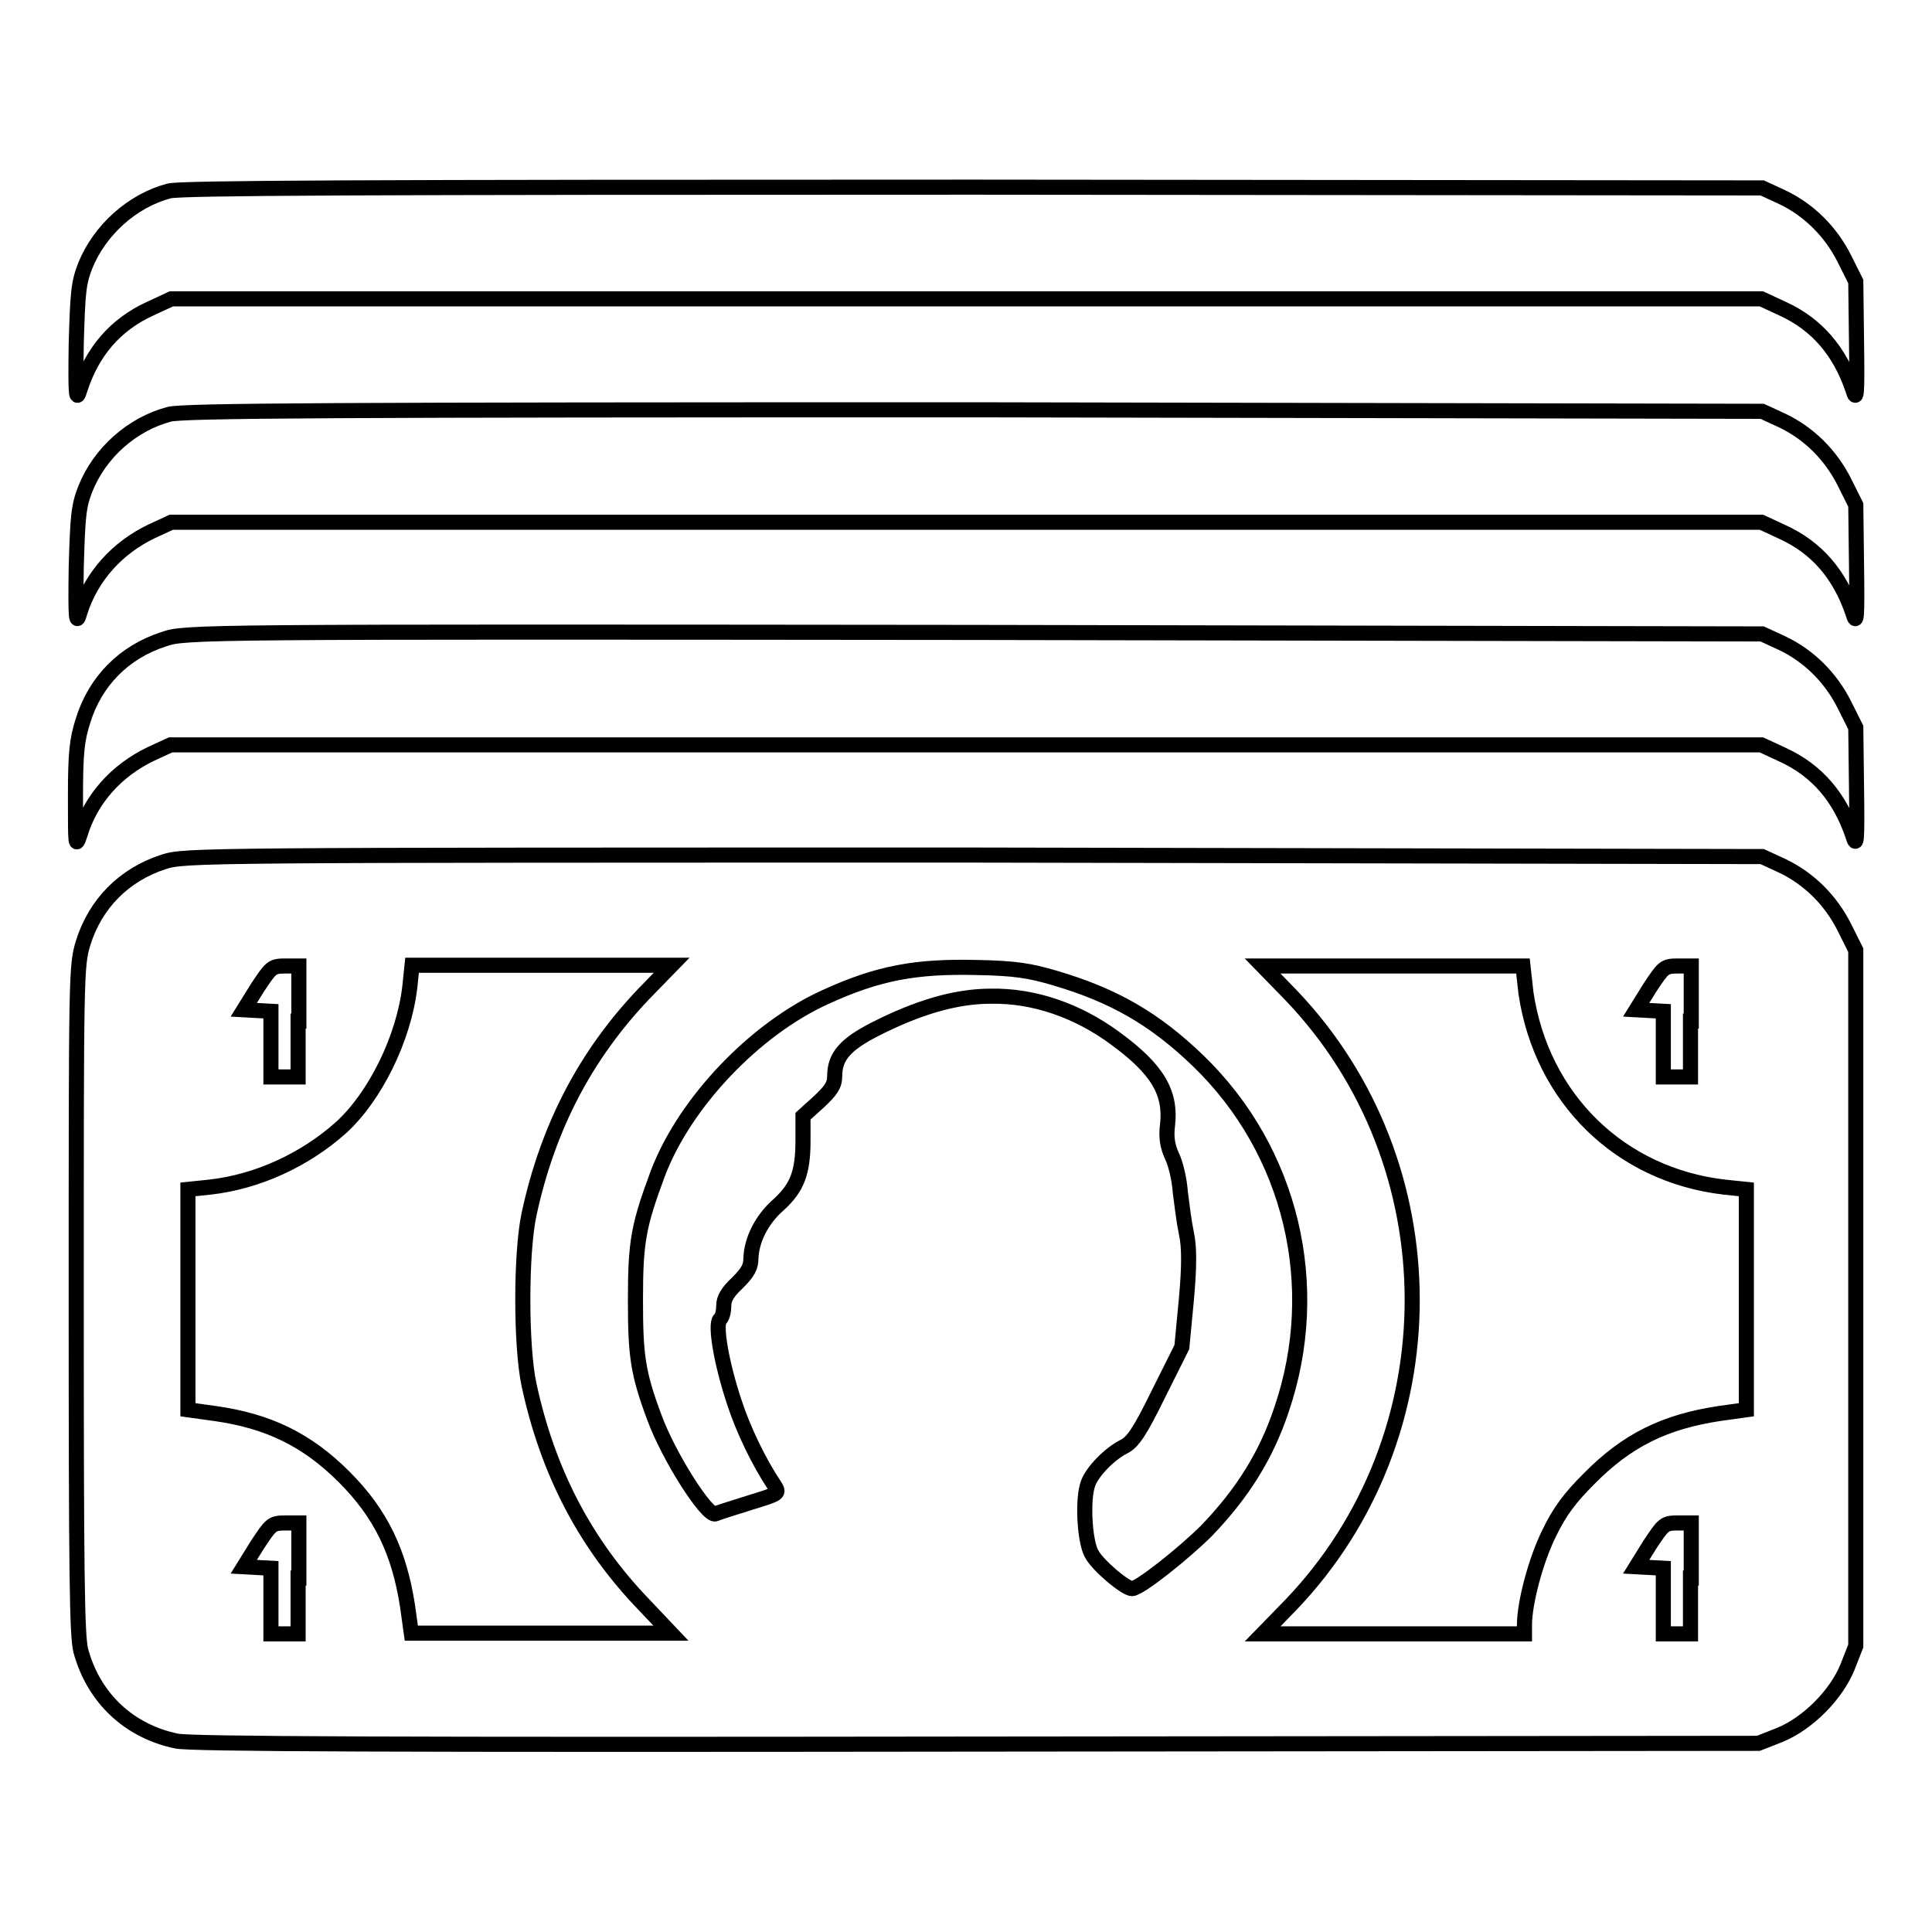
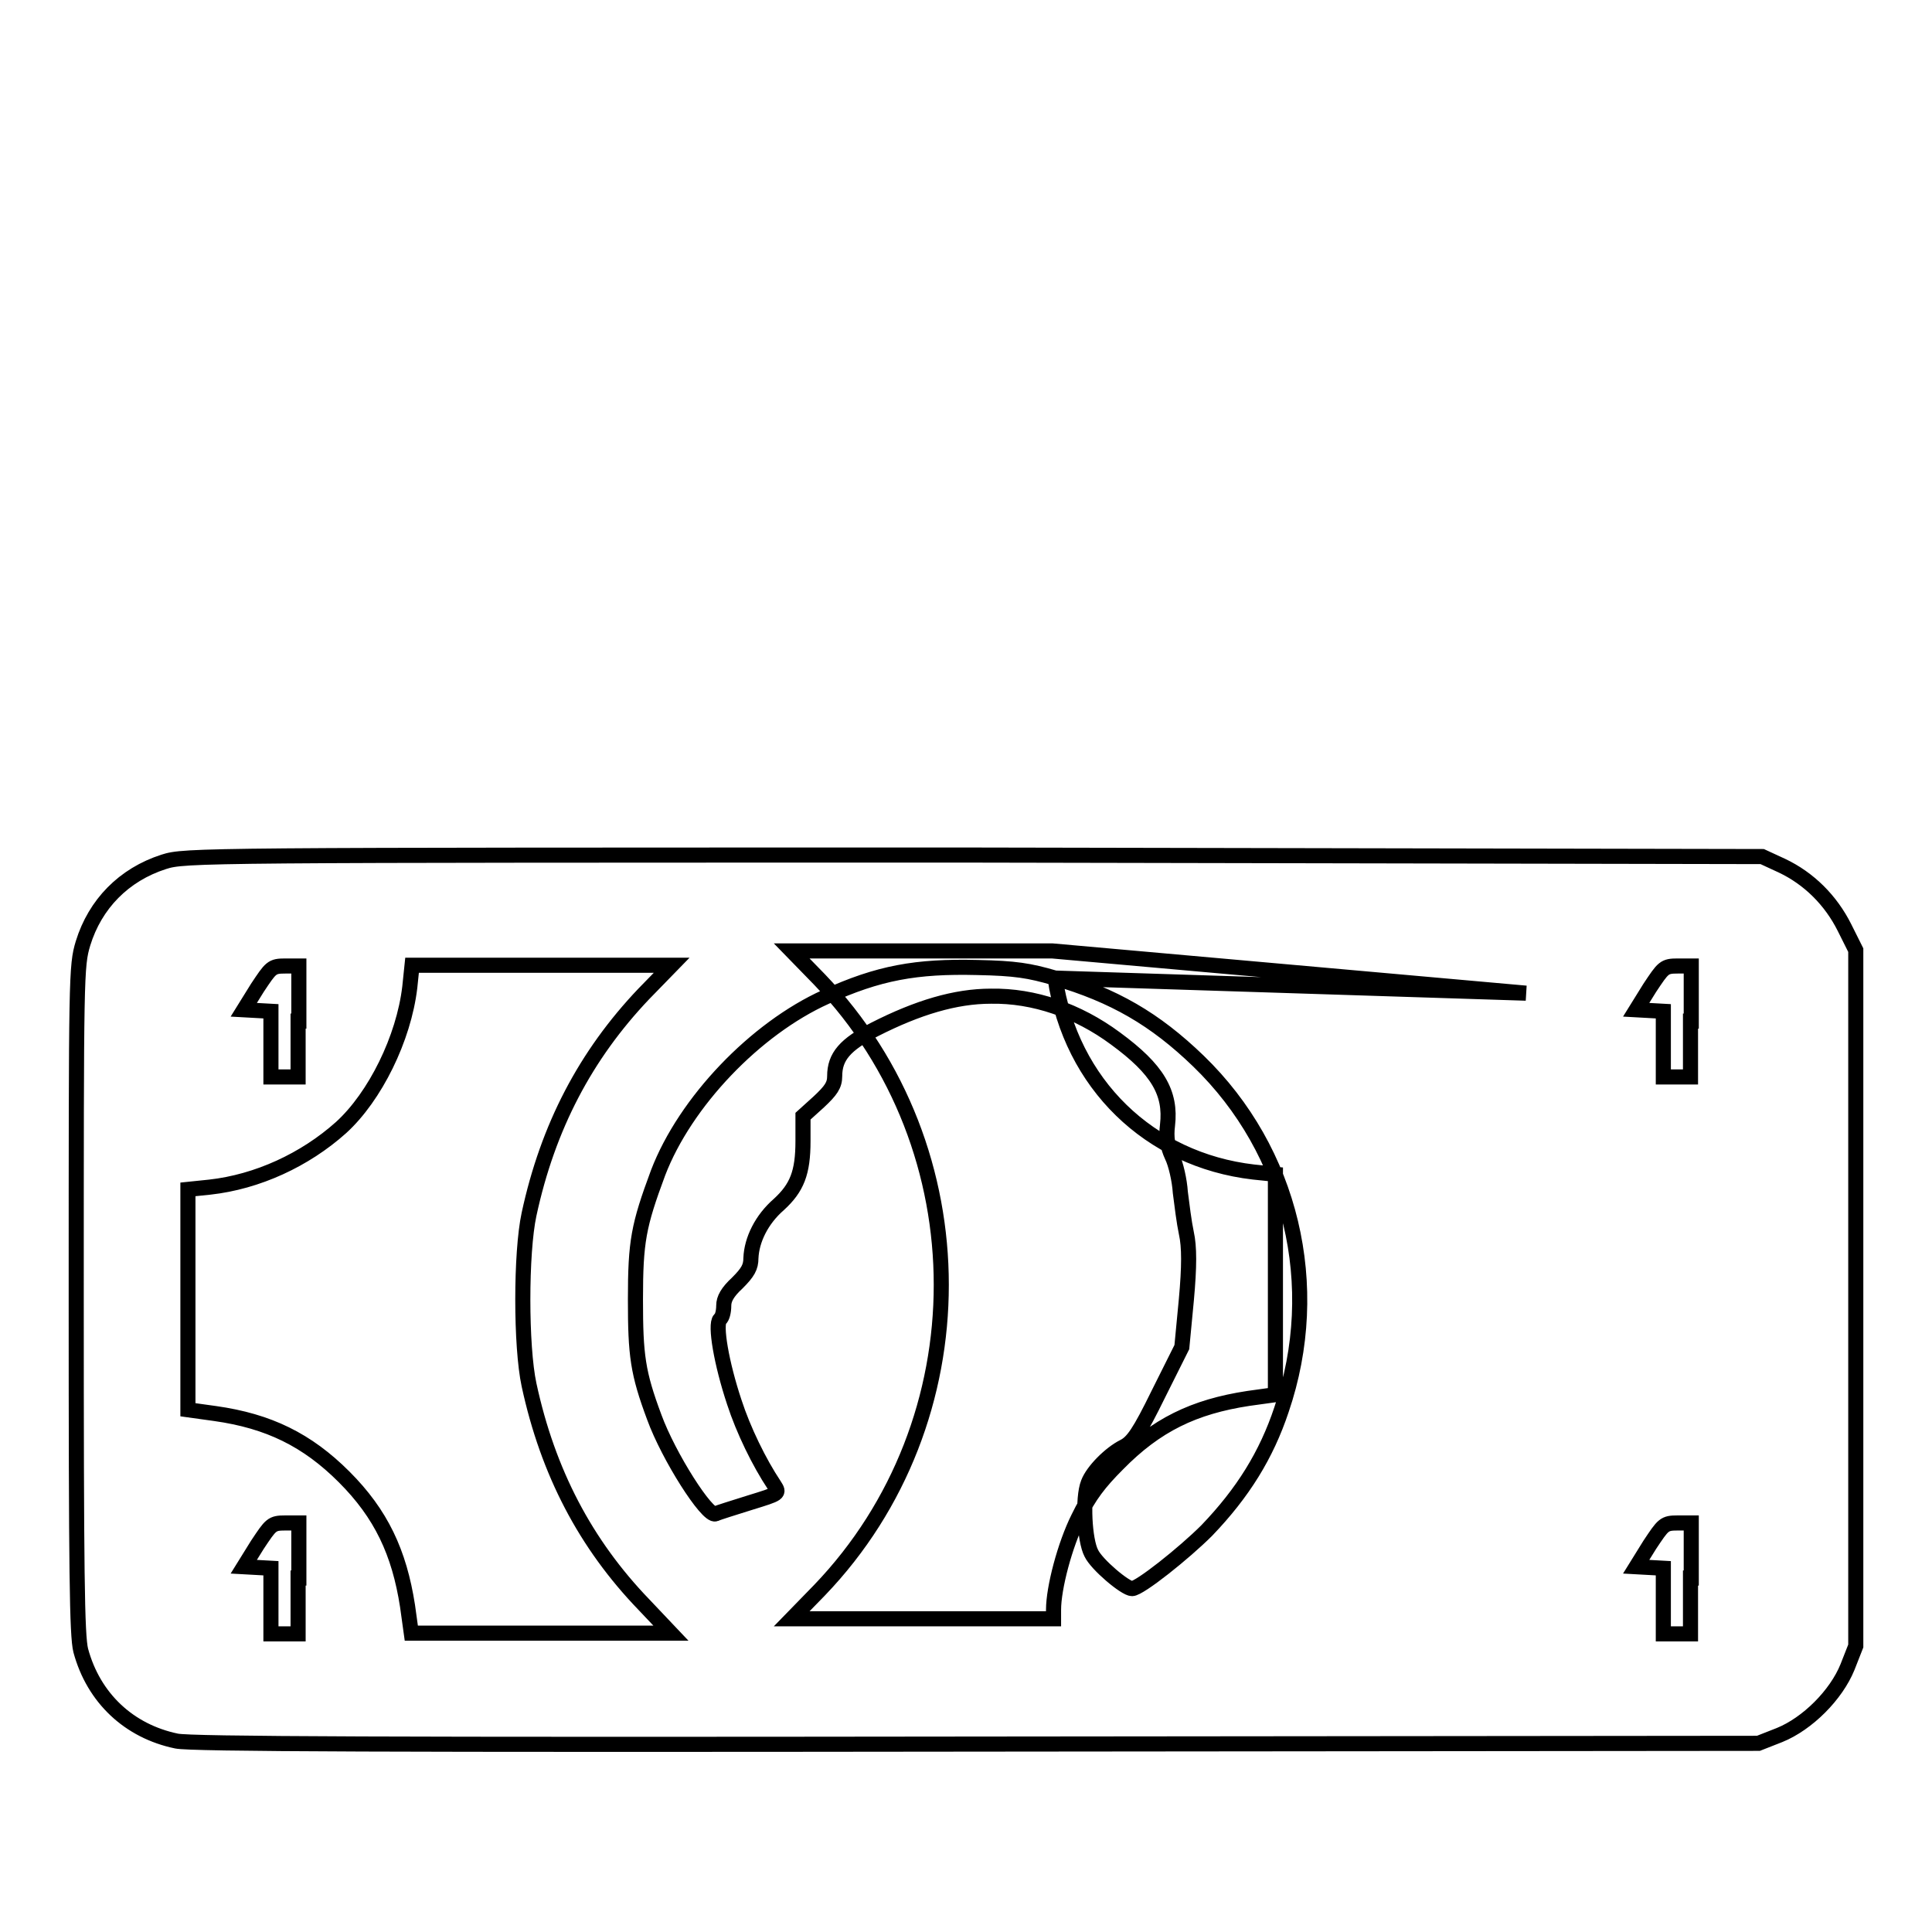
<svg xmlns="http://www.w3.org/2000/svg" version="1.1" x="0px" y="0px" viewBox="0 0 256 256" enable-background="new 0 0 256 256" xml:space="preserve">
  <g>
    <g>
      <g>
-         <path stroke-width="2" fill-opacity="0" stroke="#000000" d="M22.4,25.3c-4.9,1.3-9.2,5.2-11.1,9.9c-0.9,2.3-1,3.5-1.2,10.4c-0.1,7,0,7.7,0.5,6c1.6-5,4.7-8.6,9.3-10.7l2.8-1.3H128h105.4l2.8,1.3c4.6,2.1,7.6,5.7,9.3,10.7c0.5,1.7,0.6,1,0.5-6.2l-0.1-8.1l-1.5-3c-1.8-3.6-4.7-6.5-8.3-8.2l-2.6-1.2L129,24.8C47.2,24.8,24.1,24.9,22.4,25.3z" />
-         <path stroke-width="2" fill-opacity="0" stroke="#000000" d="M22.4,54.9c-4.9,1.3-9.2,5.1-11.1,9.9c-0.9,2.3-1,3.6-1.2,10.4c-0.1,7.1,0,7.7,0.5,5.9c1.5-4.7,4.9-8.5,9.5-10.7l2.6-1.2H128h105.4l2.8,1.3c4.6,2.1,7.6,5.7,9.3,10.7c0.5,1.7,0.6,1,0.5-6.2l-0.1-8.1l-1.5-3c-1.8-3.6-4.7-6.5-8.3-8.2l-2.6-1.2L129,54.3C44.3,54.3,24.1,54.4,22.4,54.9z" />
-         <path stroke-width="2" fill-opacity="0" stroke="#000000" d="M21.7,84.7c-5.3,1.7-9.1,5.6-10.7,10.8C10.2,98,10,99.7,10,105.6c0,6.5,0,6.8,0.6,5c1.4-4.7,4.8-8.5,9.4-10.7l2.6-1.2H128h105.4l2.8,1.3c4.6,2.1,7.6,5.7,9.3,10.7c0.5,1.7,0.6,1,0.5-6.2l-0.1-8.1l-1.5-3c-1.8-3.6-4.7-6.5-8.3-8.2l-2.6-1.2L129,83.8C26.2,83.7,24.5,83.7,21.7,84.7z" />
-         <path stroke-width="2" fill-opacity="0" stroke="#000000" d="M21.7,114.2c-5.3,1.7-9.1,5.6-10.7,10.8c-0.9,3-0.9,4.2-0.9,47.2c0,36.3,0.1,44.5,0.6,46.5c1.7,6.3,6.4,10.7,12.7,12c1.9,0.4,28.1,0.5,106.1,0.4L233,231l2.8-1.1c3.7-1.5,7.5-5.3,9-9l1.1-2.8V172v-46.1l-1.5-3c-1.8-3.6-4.7-6.5-8.3-8.2l-2.6-1.2L129,113.3C26.2,113.3,24.5,113.3,21.7,114.2z M39.5,135.3v7.4h-1.8h-1.8v-4.3V134l-1.8-0.1l-1.8-0.1l1.8-2.9c1.8-2.7,1.9-2.9,3.7-2.9h1.8V135.3z M85.3,131.7c-7.7,8.1-12.7,17.6-15.2,29.2c-1.1,5.1-1.1,17.5,0,22.6c2.5,11.6,7.5,21.1,15.2,29.1l3.6,3.8H71.7H54.5l-0.5-3.6c-1.1-7.1-3.5-12.2-8.4-17.1c-4.9-4.9-10-7.4-17.1-8.4l-3.6-0.5v-14.6v-14.6l2.9-0.3c6.3-0.7,12.6-3.6,17.4-7.9c4.5-4.1,8.3-11.8,9.1-18.6l0.3-2.9h17.3H89L85.3,131.7z M139.8,129.6c7.8,2.3,13.2,5.4,19,11c12.3,11.9,16.6,29.8,11,46.2c-2,6-5.1,11-9.9,16c-3,3-8.9,7.7-9.9,7.7c-0.9,0-4.7-3.2-5.4-4.7c-0.9-1.7-1.2-7.3-0.4-9.3c0.6-1.6,2.9-3.9,4.7-4.8c1.2-0.6,2.1-1.9,4.6-7l3.1-6.2l0.6-6.3c0.4-4.4,0.4-7,0-8.8c-0.3-1.4-0.6-3.8-0.8-5.4c-0.1-1.6-0.6-3.8-1.1-4.8c-0.6-1.3-0.8-2.5-0.6-4.1c0.5-4.3-1.3-7.4-6.9-11.5c-5-3.7-10.8-5.7-16.5-5.6c-4.7,0-9.7,1.5-15.4,4.4c-3.9,2-5.3,3.6-5.3,6.2c0,1.2-0.5,1.9-2.1,3.4l-2.1,1.9v3.3c0,4.2-0.8,6.2-3.2,8.4c-2.3,2-3.6,4.7-3.7,7.1c0,1.2-0.4,1.9-1.8,3.3c-1.3,1.2-1.8,2.1-1.8,3c0,0.8-0.2,1.6-0.5,1.8c-0.7,0.7,0.2,5.9,1.9,11c1.2,3.7,3.3,8,5.3,11c0.7,1.1,0.7,1.1-3.2,2.3c-2.2,0.7-4.2,1.3-4.6,1.5c-1.1,0.4-6.2-7.6-8.1-12.8c-2.2-5.9-2.5-8.2-2.5-15.6c0-7.7,0.4-9.8,3-16.8c3.6-9.4,12.9-19.1,22.2-23.3c7-3.2,12-4.1,20.1-3.9C134.5,128.3,136.4,128.6,139.8,129.6z M202.2,131.6c2.1,14,12.5,24.1,26.3,25.7l2.9,0.3v14.6v14.6l-3.6,0.5c-7.2,1.1-12.2,3.5-17.3,8.7c-2.4,2.4-3.8,4.2-5.2,7.1c-1.8,3.6-3.3,9.3-3.3,12.2v1.2h-17.3h-17.4l3.7-3.8c21.5-22.4,21.5-58.5,0-80.9l-3.7-3.8h17.3h17.2L202.2,131.6z M224,135.3v7.4h-1.8h-1.8v-4.3V134l-1.8-0.1l-1.8-0.1l1.8-2.9c1.8-2.7,1.9-2.9,3.7-2.9h1.8V135.3L224,135.3z M39.5,209.1v7.4h-1.8h-1.8v-4.3v-4.4l-1.8-0.1l-1.8-0.1l1.8-2.9c1.8-2.7,1.9-2.9,3.7-2.9h1.8V209.1z M224,209.1v7.4h-1.8h-1.8v-4.3v-4.4l-1.8-0.1l-1.8-0.1l1.8-2.9c1.8-2.7,1.9-2.9,3.7-2.9h1.8V209.1L224,209.1z" />
+         <path stroke-width="2" fill-opacity="0" stroke="#000000" d="M21.7,114.2c-5.3,1.7-9.1,5.6-10.7,10.8c-0.9,3-0.9,4.2-0.9,47.2c0,36.3,0.1,44.5,0.6,46.5c1.7,6.3,6.4,10.7,12.7,12c1.9,0.4,28.1,0.5,106.1,0.4L233,231l2.8-1.1c3.7-1.5,7.5-5.3,9-9l1.1-2.8V172v-46.1l-1.5-3c-1.8-3.6-4.7-6.5-8.3-8.2l-2.6-1.2L129,113.3C26.2,113.3,24.5,113.3,21.7,114.2z M39.5,135.3v7.4h-1.8h-1.8v-4.3V134l-1.8-0.1l-1.8-0.1l1.8-2.9c1.8-2.7,1.9-2.9,3.7-2.9h1.8V135.3z M85.3,131.7c-7.7,8.1-12.7,17.6-15.2,29.2c-1.1,5.1-1.1,17.5,0,22.6c2.5,11.6,7.5,21.1,15.2,29.1l3.6,3.8H71.7H54.5l-0.5-3.6c-1.1-7.1-3.5-12.2-8.4-17.1c-4.9-4.9-10-7.4-17.1-8.4l-3.6-0.5v-14.6v-14.6l2.9-0.3c6.3-0.7,12.6-3.6,17.4-7.9c4.5-4.1,8.3-11.8,9.1-18.6l0.3-2.9h17.3H89L85.3,131.7z M139.8,129.6c7.8,2.3,13.2,5.4,19,11c12.3,11.9,16.6,29.8,11,46.2c-2,6-5.1,11-9.9,16c-3,3-8.9,7.7-9.9,7.7c-0.9,0-4.7-3.2-5.4-4.7c-0.9-1.7-1.2-7.3-0.4-9.3c0.6-1.6,2.9-3.9,4.7-4.8c1.2-0.6,2.1-1.9,4.6-7l3.1-6.2l0.6-6.3c0.4-4.4,0.4-7,0-8.8c-0.3-1.4-0.6-3.8-0.8-5.4c-0.1-1.6-0.6-3.8-1.1-4.8c-0.6-1.3-0.8-2.5-0.6-4.1c0.5-4.3-1.3-7.4-6.9-11.5c-5-3.7-10.8-5.7-16.5-5.6c-4.7,0-9.7,1.5-15.4,4.4c-3.9,2-5.3,3.6-5.3,6.2c0,1.2-0.5,1.9-2.1,3.4l-2.1,1.9v3.3c0,4.2-0.8,6.2-3.2,8.4c-2.3,2-3.6,4.7-3.7,7.1c0,1.2-0.4,1.9-1.8,3.3c-1.3,1.2-1.8,2.1-1.8,3c0,0.8-0.2,1.6-0.5,1.8c-0.7,0.7,0.2,5.9,1.9,11c1.2,3.7,3.3,8,5.3,11c0.7,1.1,0.7,1.1-3.2,2.3c-2.2,0.7-4.2,1.3-4.6,1.5c-1.1,0.4-6.2-7.6-8.1-12.8c-2.2-5.9-2.5-8.2-2.5-15.6c0-7.7,0.4-9.8,3-16.8c3.6-9.4,12.9-19.1,22.2-23.3c7-3.2,12-4.1,20.1-3.9C134.5,128.3,136.4,128.6,139.8,129.6z c2.1,14,12.5,24.1,26.3,25.7l2.9,0.3v14.6v14.6l-3.6,0.5c-7.2,1.1-12.2,3.5-17.3,8.7c-2.4,2.4-3.8,4.2-5.2,7.1c-1.8,3.6-3.3,9.3-3.3,12.2v1.2h-17.3h-17.4l3.7-3.8c21.5-22.4,21.5-58.5,0-80.9l-3.7-3.8h17.3h17.2L202.2,131.6z M224,135.3v7.4h-1.8h-1.8v-4.3V134l-1.8-0.1l-1.8-0.1l1.8-2.9c1.8-2.7,1.9-2.9,3.7-2.9h1.8V135.3L224,135.3z M39.5,209.1v7.4h-1.8h-1.8v-4.3v-4.4l-1.8-0.1l-1.8-0.1l1.8-2.9c1.8-2.7,1.9-2.9,3.7-2.9h1.8V209.1z M224,209.1v7.4h-1.8h-1.8v-4.3v-4.4l-1.8-0.1l-1.8-0.1l1.8-2.9c1.8-2.7,1.9-2.9,3.7-2.9h1.8V209.1L224,209.1z" />
      </g>
    </g>
  </g>
</svg>